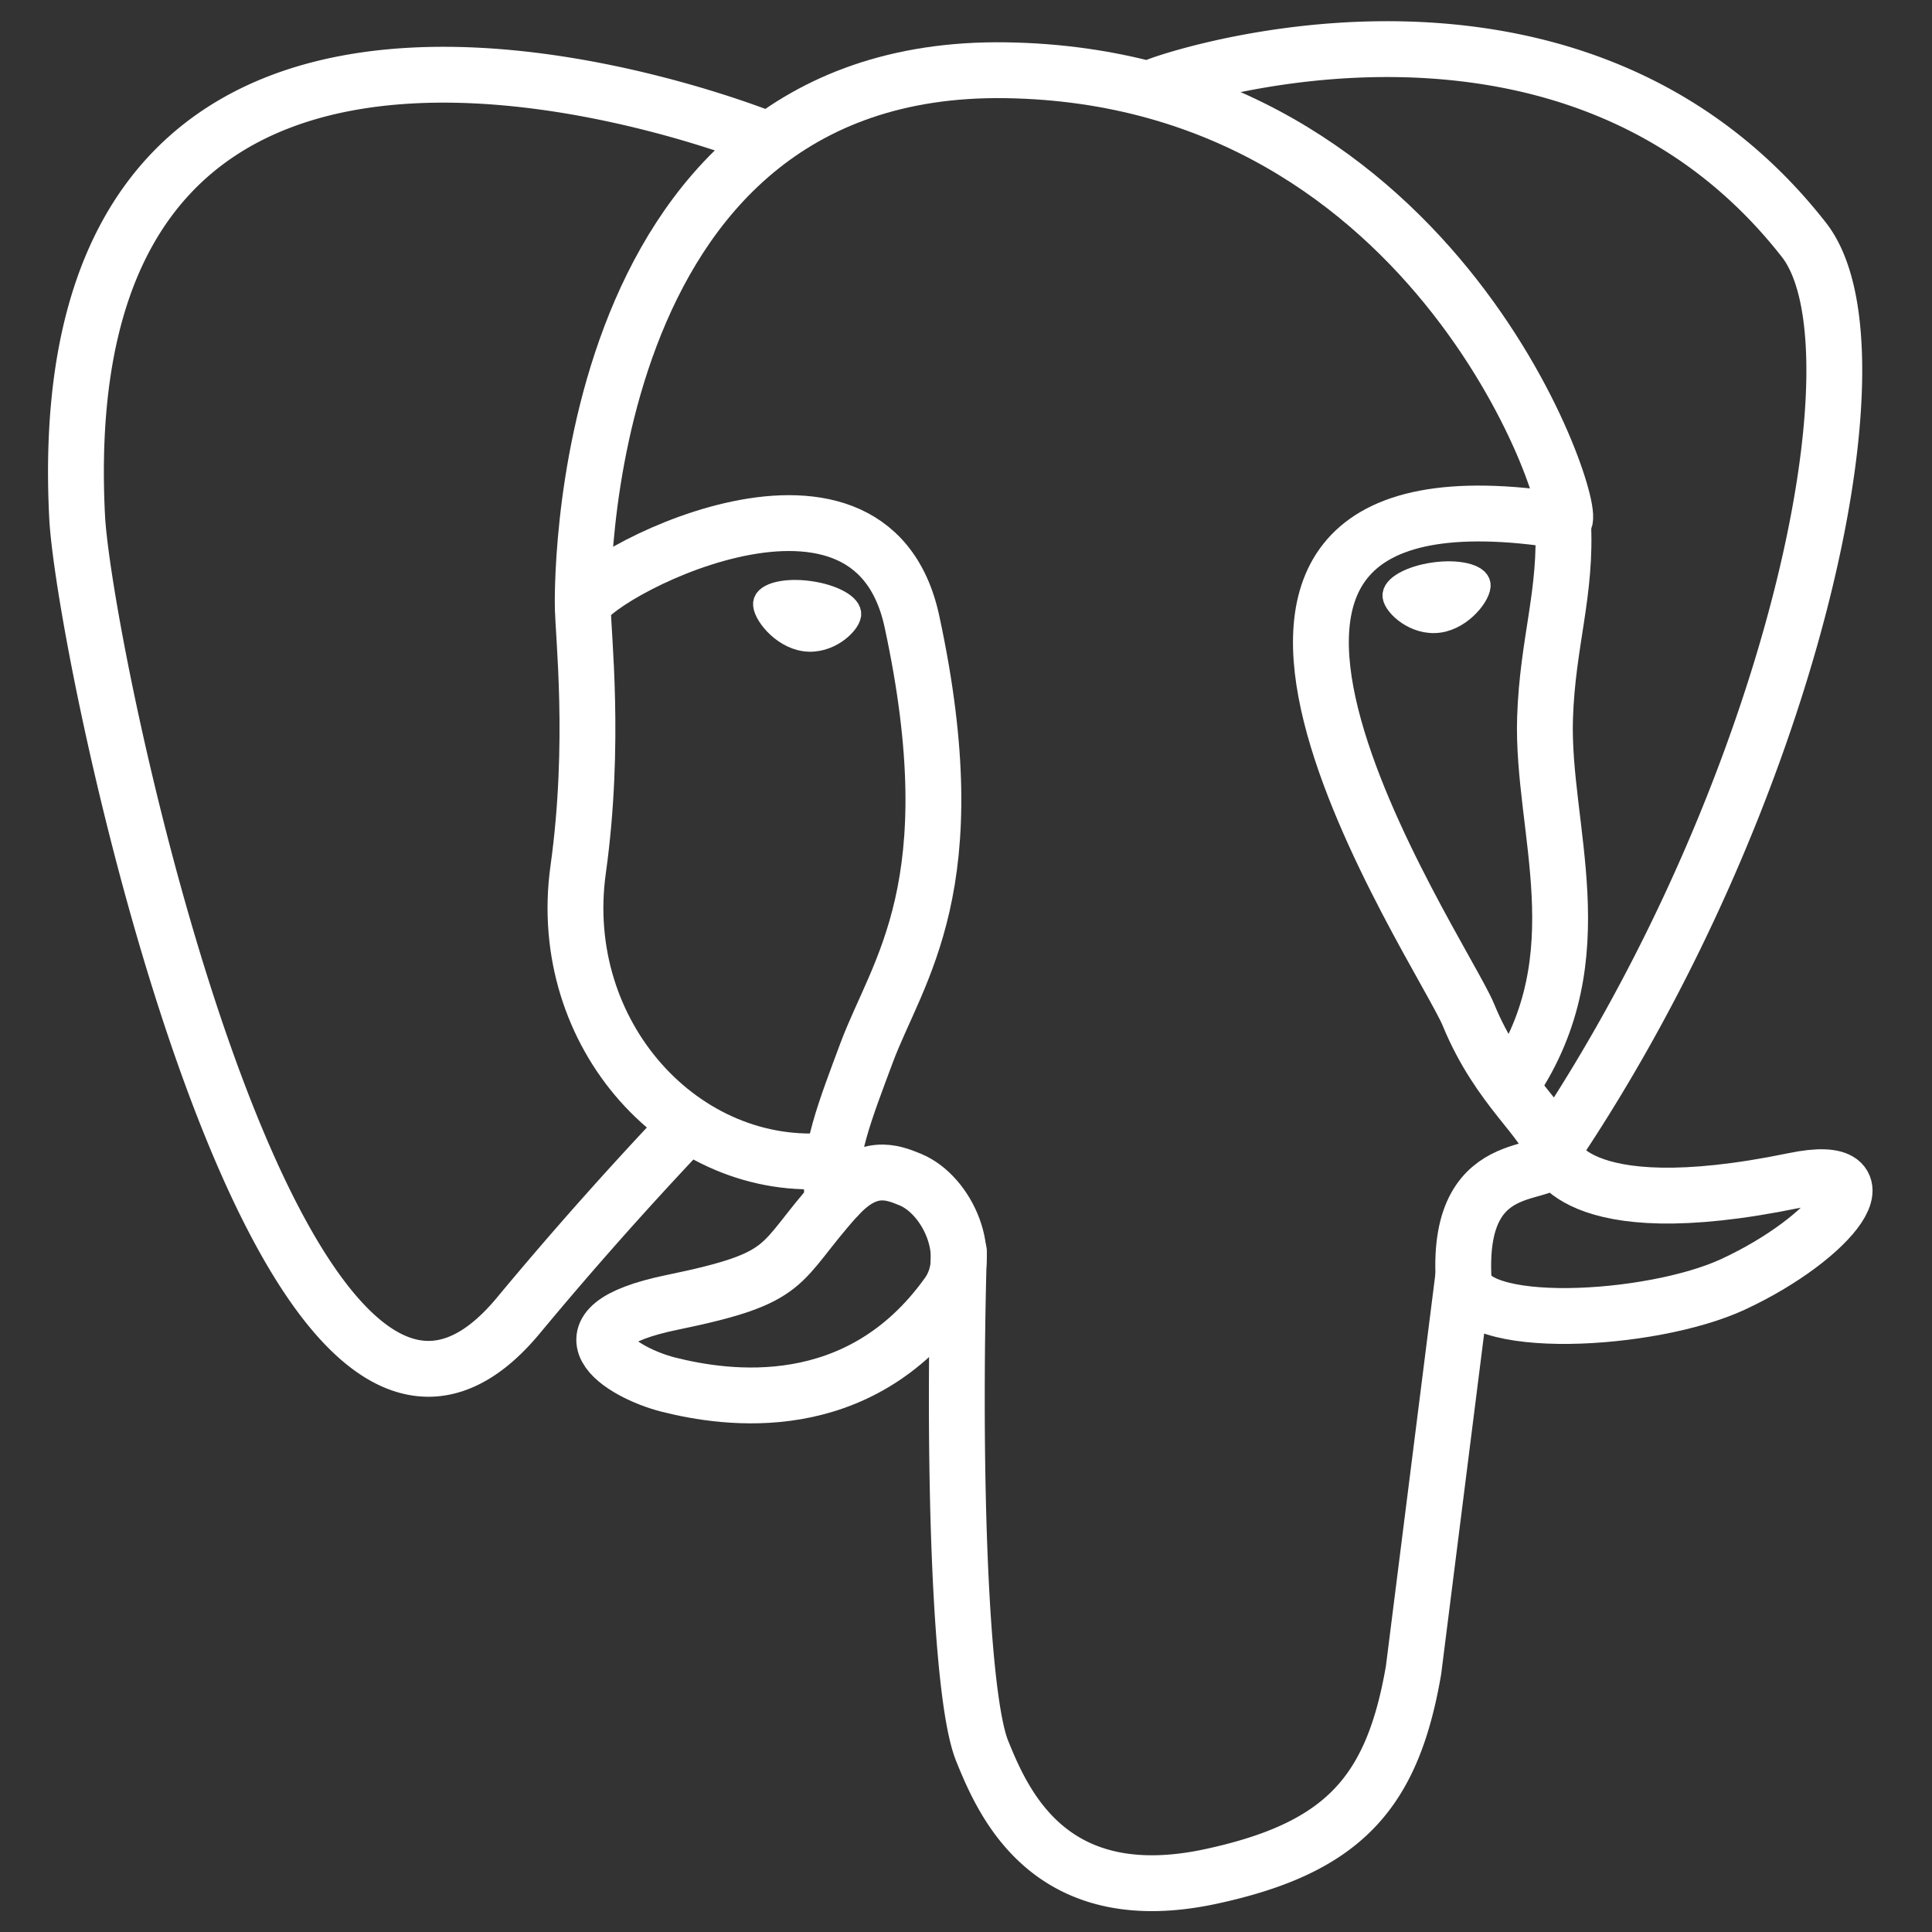
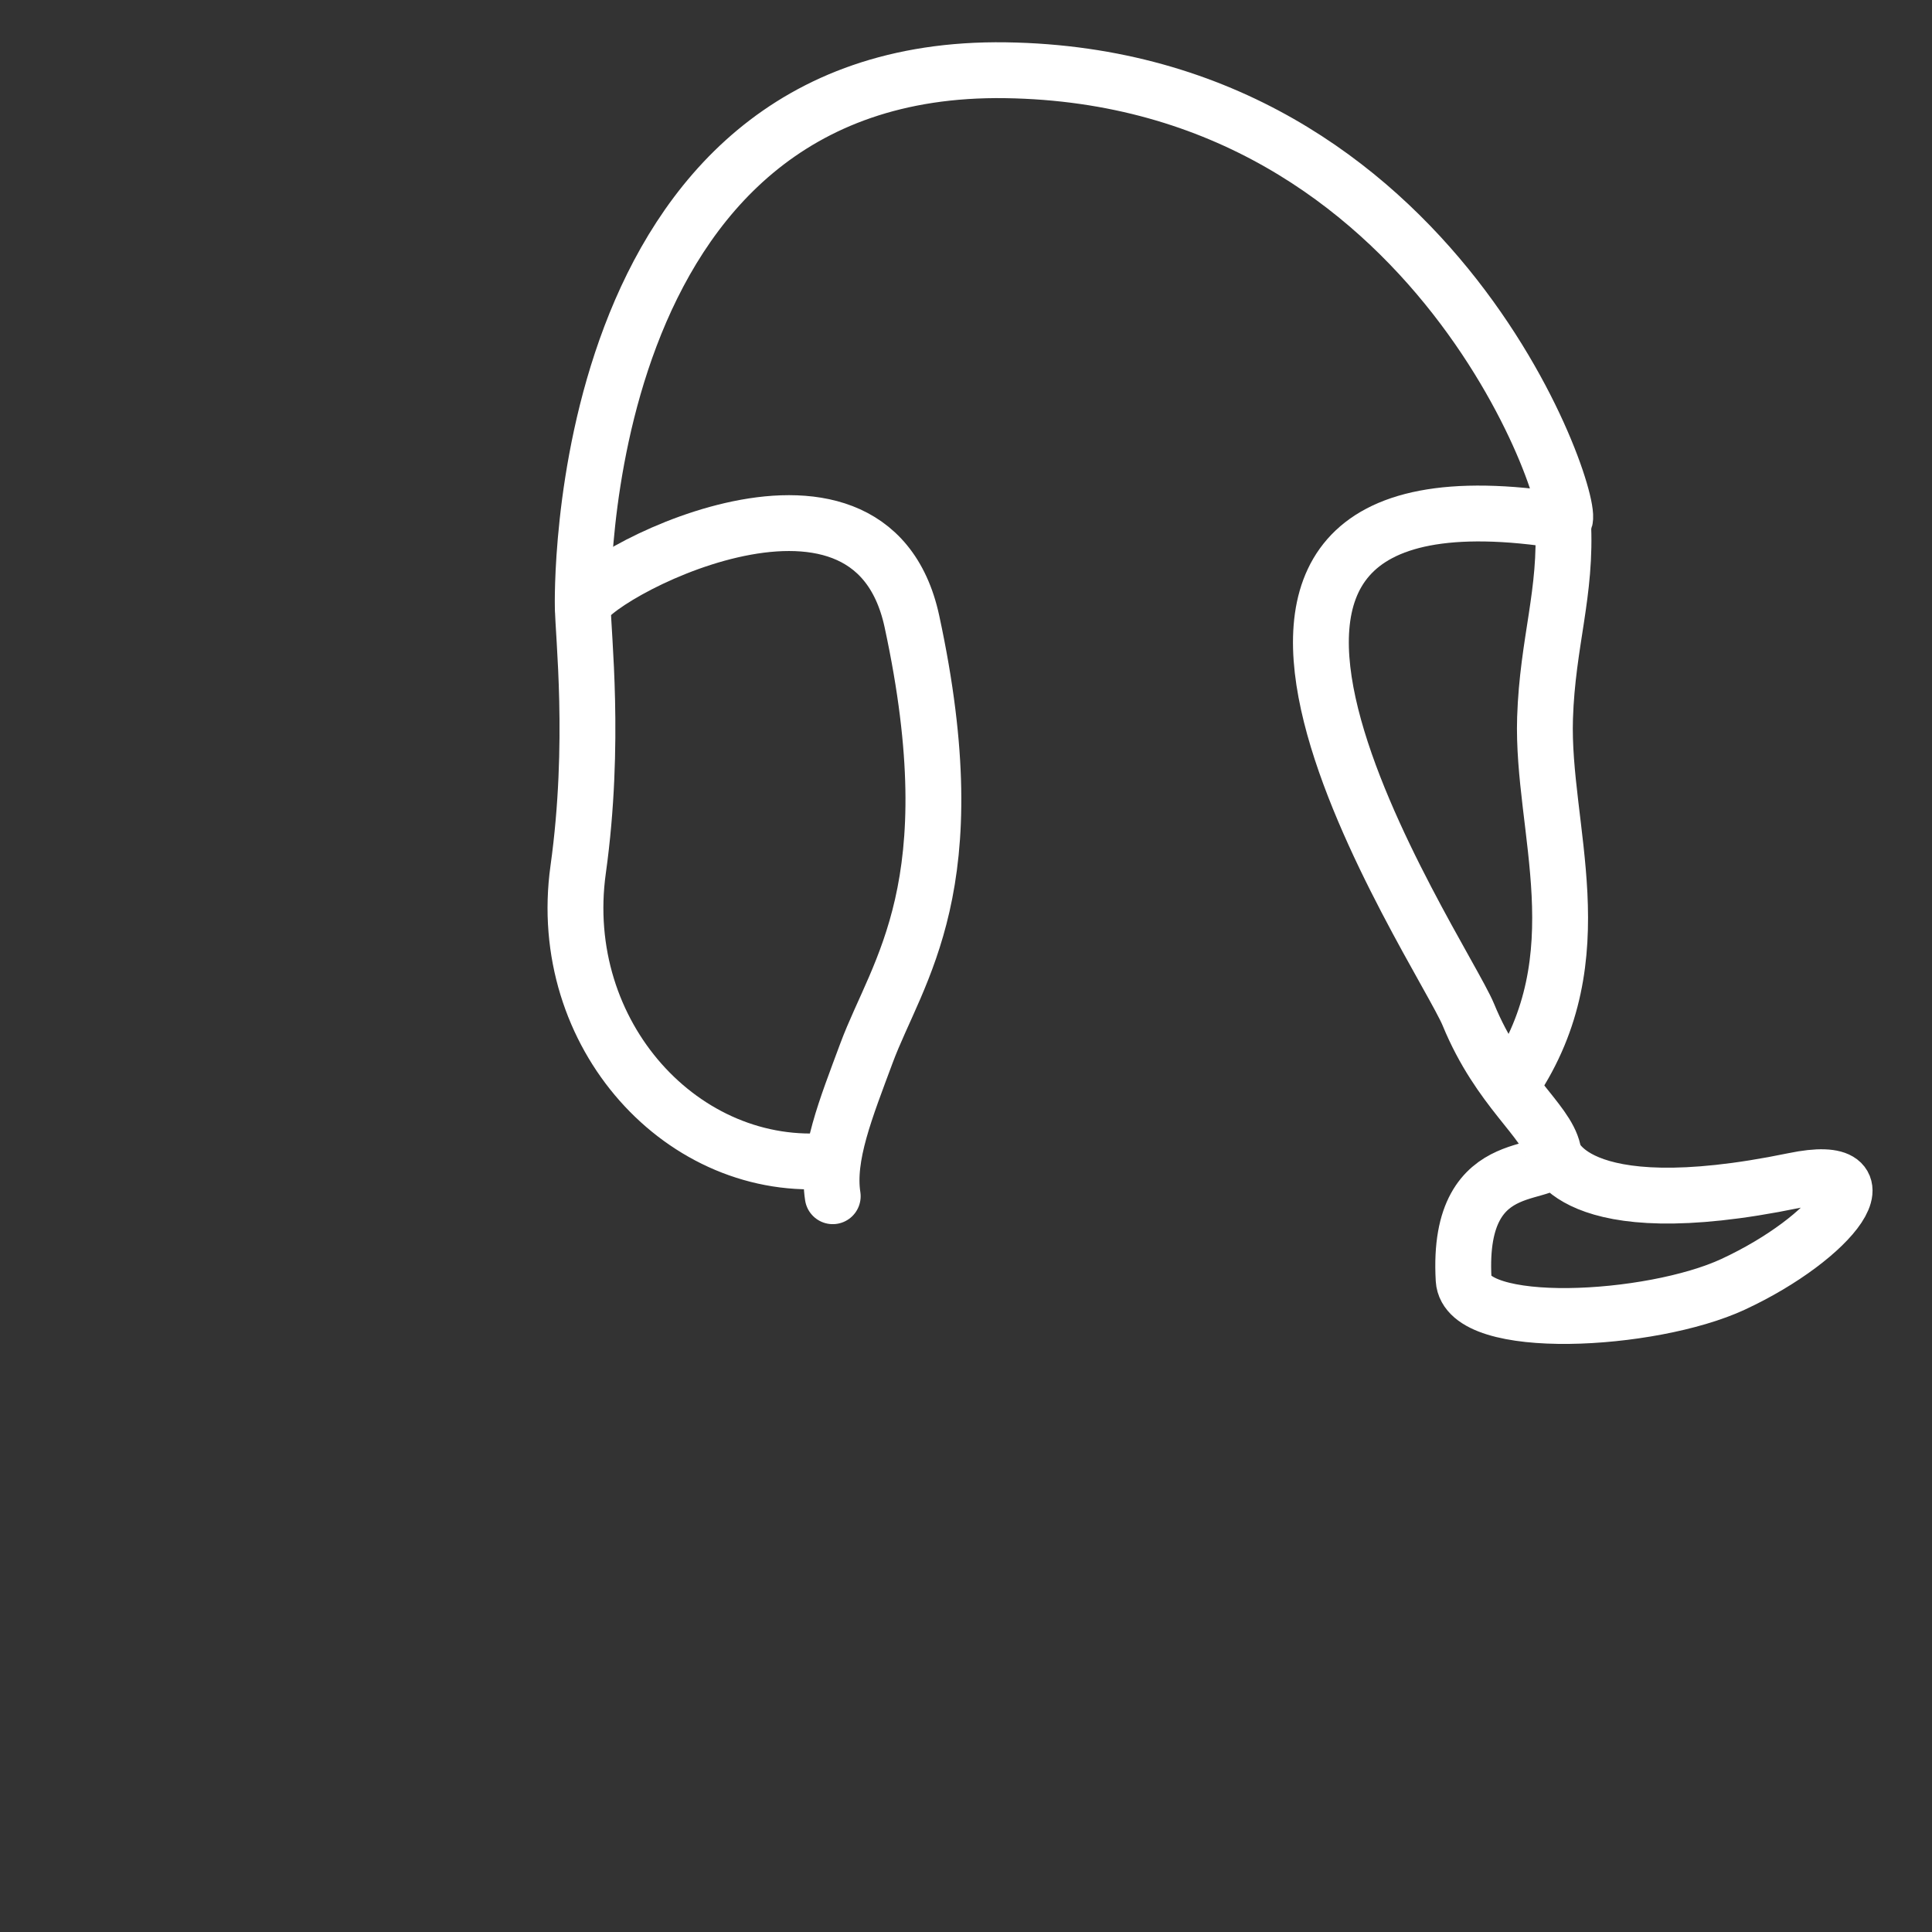
<svg xmlns="http://www.w3.org/2000/svg" width="42" height="42">
  <rect width="100%" height="100%" fill="#333333" stroke="none" />
  <g fill="none" fill-rule="evenodd">
    <path d="M39.017 25.746c-4.898 1.01-5.254-.65-5.254-.65 5.174-7.677 7.339-17.423 5.47-19.808C34.144-1.22 25.328 1.86 25.18 1.94l-.048.008a17.475 17.475 0 0 0-3.27-.34c-2.216-.034-3.898.581-5.176 1.549 0 0-15.725-6.478-14.993 8.147.156 3.112 4.458 23.56 9.593 17.373 1.892-2.274 3.706-4.184 3.706-4.184a4.75 4.75 0 0 0 3.108.793l.088-.075c-.026.293-.014.588.036.878-1.322 1.478-.932 1.737-3.577 2.281-2.674.551-1.101 1.533-.078 1.79 1.245.312 4.123.753 6.068-1.97l-.078.311c.519.415.882 2.7.82 4.771-.06 2.071-.101 3.492.306 4.604.407 1.111.813 3.61 4.288 2.88 2.903-.621 4.407-2.236 4.619-4.924.149-1.912.484-1.631.508-3.34l.271-.81c.31-2.593.051-3.428 1.84-3.039l.435.04c1.317.059 3.04-.213 4.05-.682 2.179-1.01 3.47-2.698 1.323-2.254h-.002Z" />
    <g stroke="#FFF" stroke-width="1.214">
      <g stroke-linecap="round">
-         <path stroke-linejoin="round" d="M20.846 27.215c-.136 4.824.034 9.682.505 10.848.471 1.166 1.483 3.474 4.96 2.732 2.903-.622 3.96-1.827 4.418-4.487l1.073-8.503M16.68 3.034S.944-3.4 1.676 11.225c.156 3.112 4.458 23.56 9.593 17.373a83.944 83.944 0 0 1 3.57-4.027M25.178 1.86c-.542.17 8.753-3.398 14.037 3.353 1.865 2.385-.296 12.13-5.47 19.808" />
        <path stroke-linejoin="bevel" d="M33.746 25.017s.339 1.661 5.254.647c2.147-.444.854 1.244-1.322 2.255-1.786.83-5.793 1.042-5.86-.102-.169-2.958 2.11-2.06 1.945-2.8-.15-.668-1.17-1.322-1.841-2.956-.588-1.424-8.068-12.356 2.075-10.734.372-.076-2.644-9.66-12.136-9.8-9.492-.139-9.192 11.67-9.192 11.67" />
      </g>
      <g stroke-linejoin="round">
-         <path d="M18.19 26.03c-1.322 1.478-.932 1.738-3.576 2.282-2.675.55-1.102 1.532-.078 1.79 1.244.312 4.122.752 6.067-1.971.594-.831-.003-2.153-.817-2.489-.393-.162-.918-.366-1.593.39l-.003-.001Z" />
        <path stroke-linecap="round" d="M18.103 26.005c-.135-.87.285-1.902.734-3.112.675-1.813 2.23-3.627.987-9.385-.927-4.288-7.153-.893-7.153-.311 0 .581.282 2.949-.102 5.703-.503 3.597 2.289 6.637 5.502 6.327" />
      </g>
    </g>
    <g fill="#FFF" fill-rule="nonzero" stroke="#FFF" stroke-width=".5">
-       <path d="M16.622 13.11c-.029.198.364.729.875.8.51.071.945-.342.974-.542.029-.2-.364-.417-.874-.488-.51-.072-.95.034-.975.23ZM32.154 12.705c.027.198-.364.729-.874.8-.51.071-.95-.342-.975-.542-.025-.2.364-.417.875-.488.51-.072.949.033.974.23Z" />
-     </g>
+       </g>
    <path stroke="#FFF" stroke-linecap="round" stroke-linejoin="round" stroke-width="1.214" d="M33.978 11.33c.085 1.56-.336 2.62-.39 4.278-.078 2.41 1.15 5.17-.7 7.933" />
  </g>
</svg>